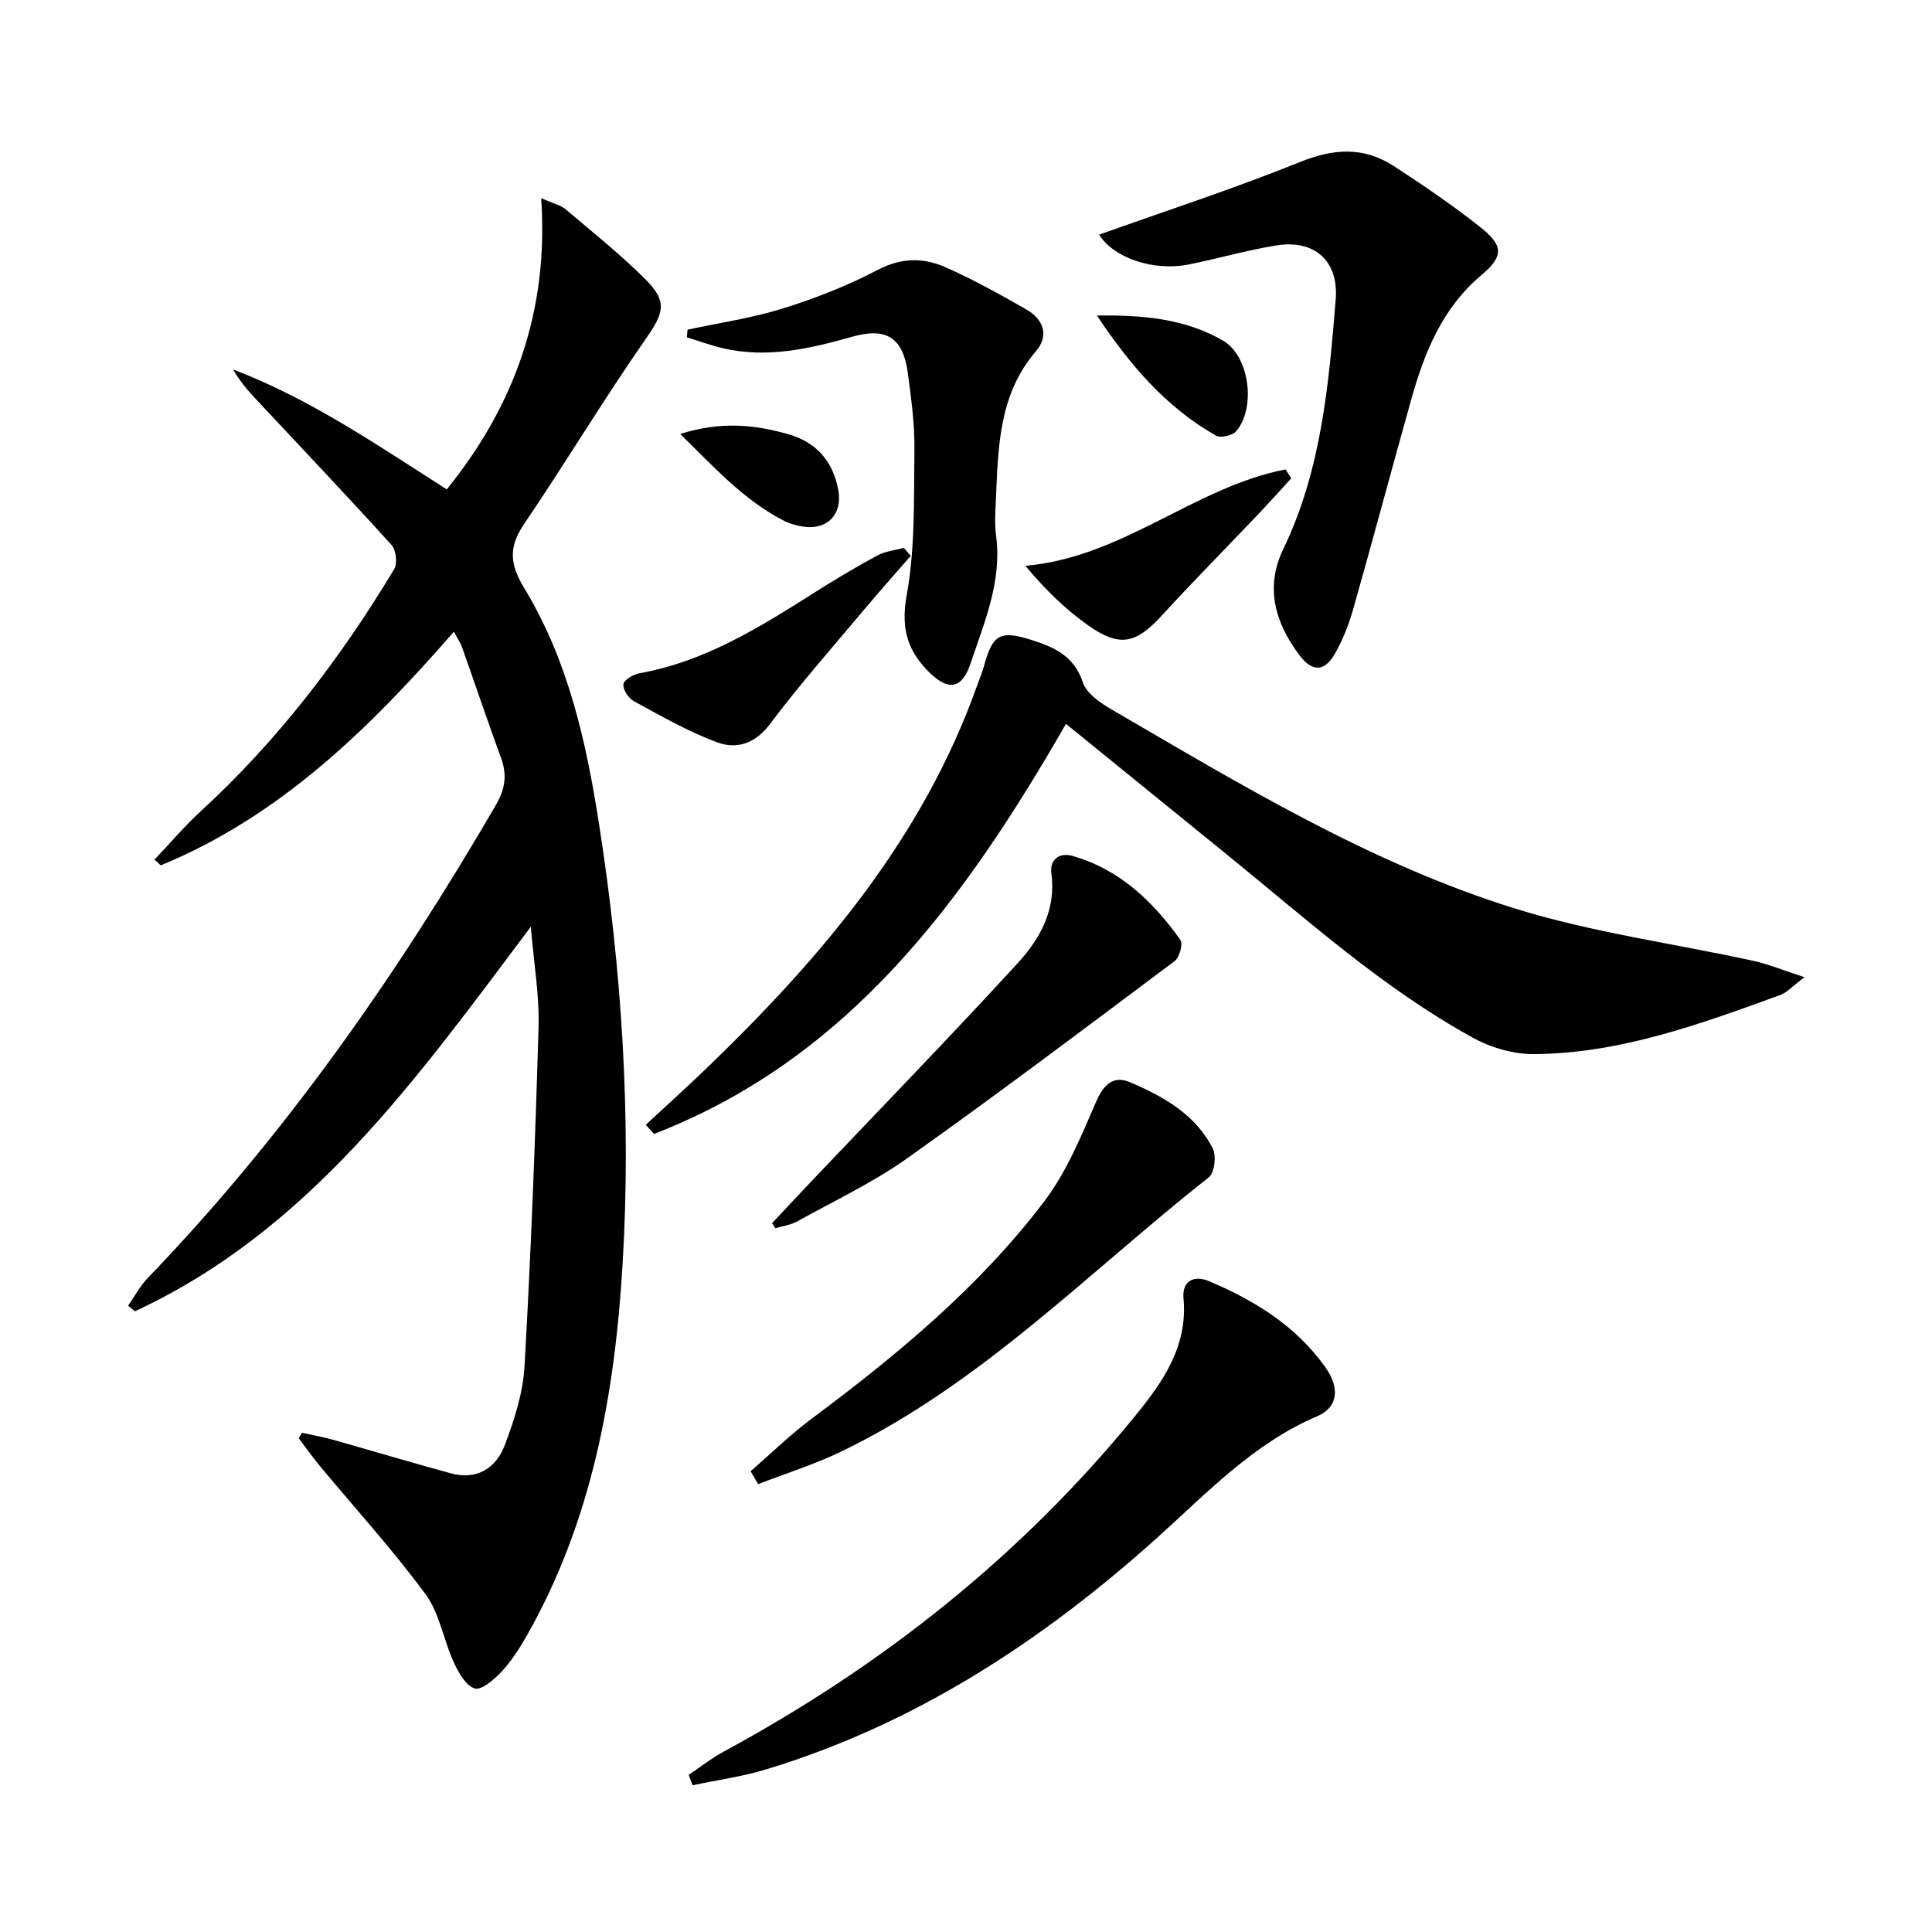
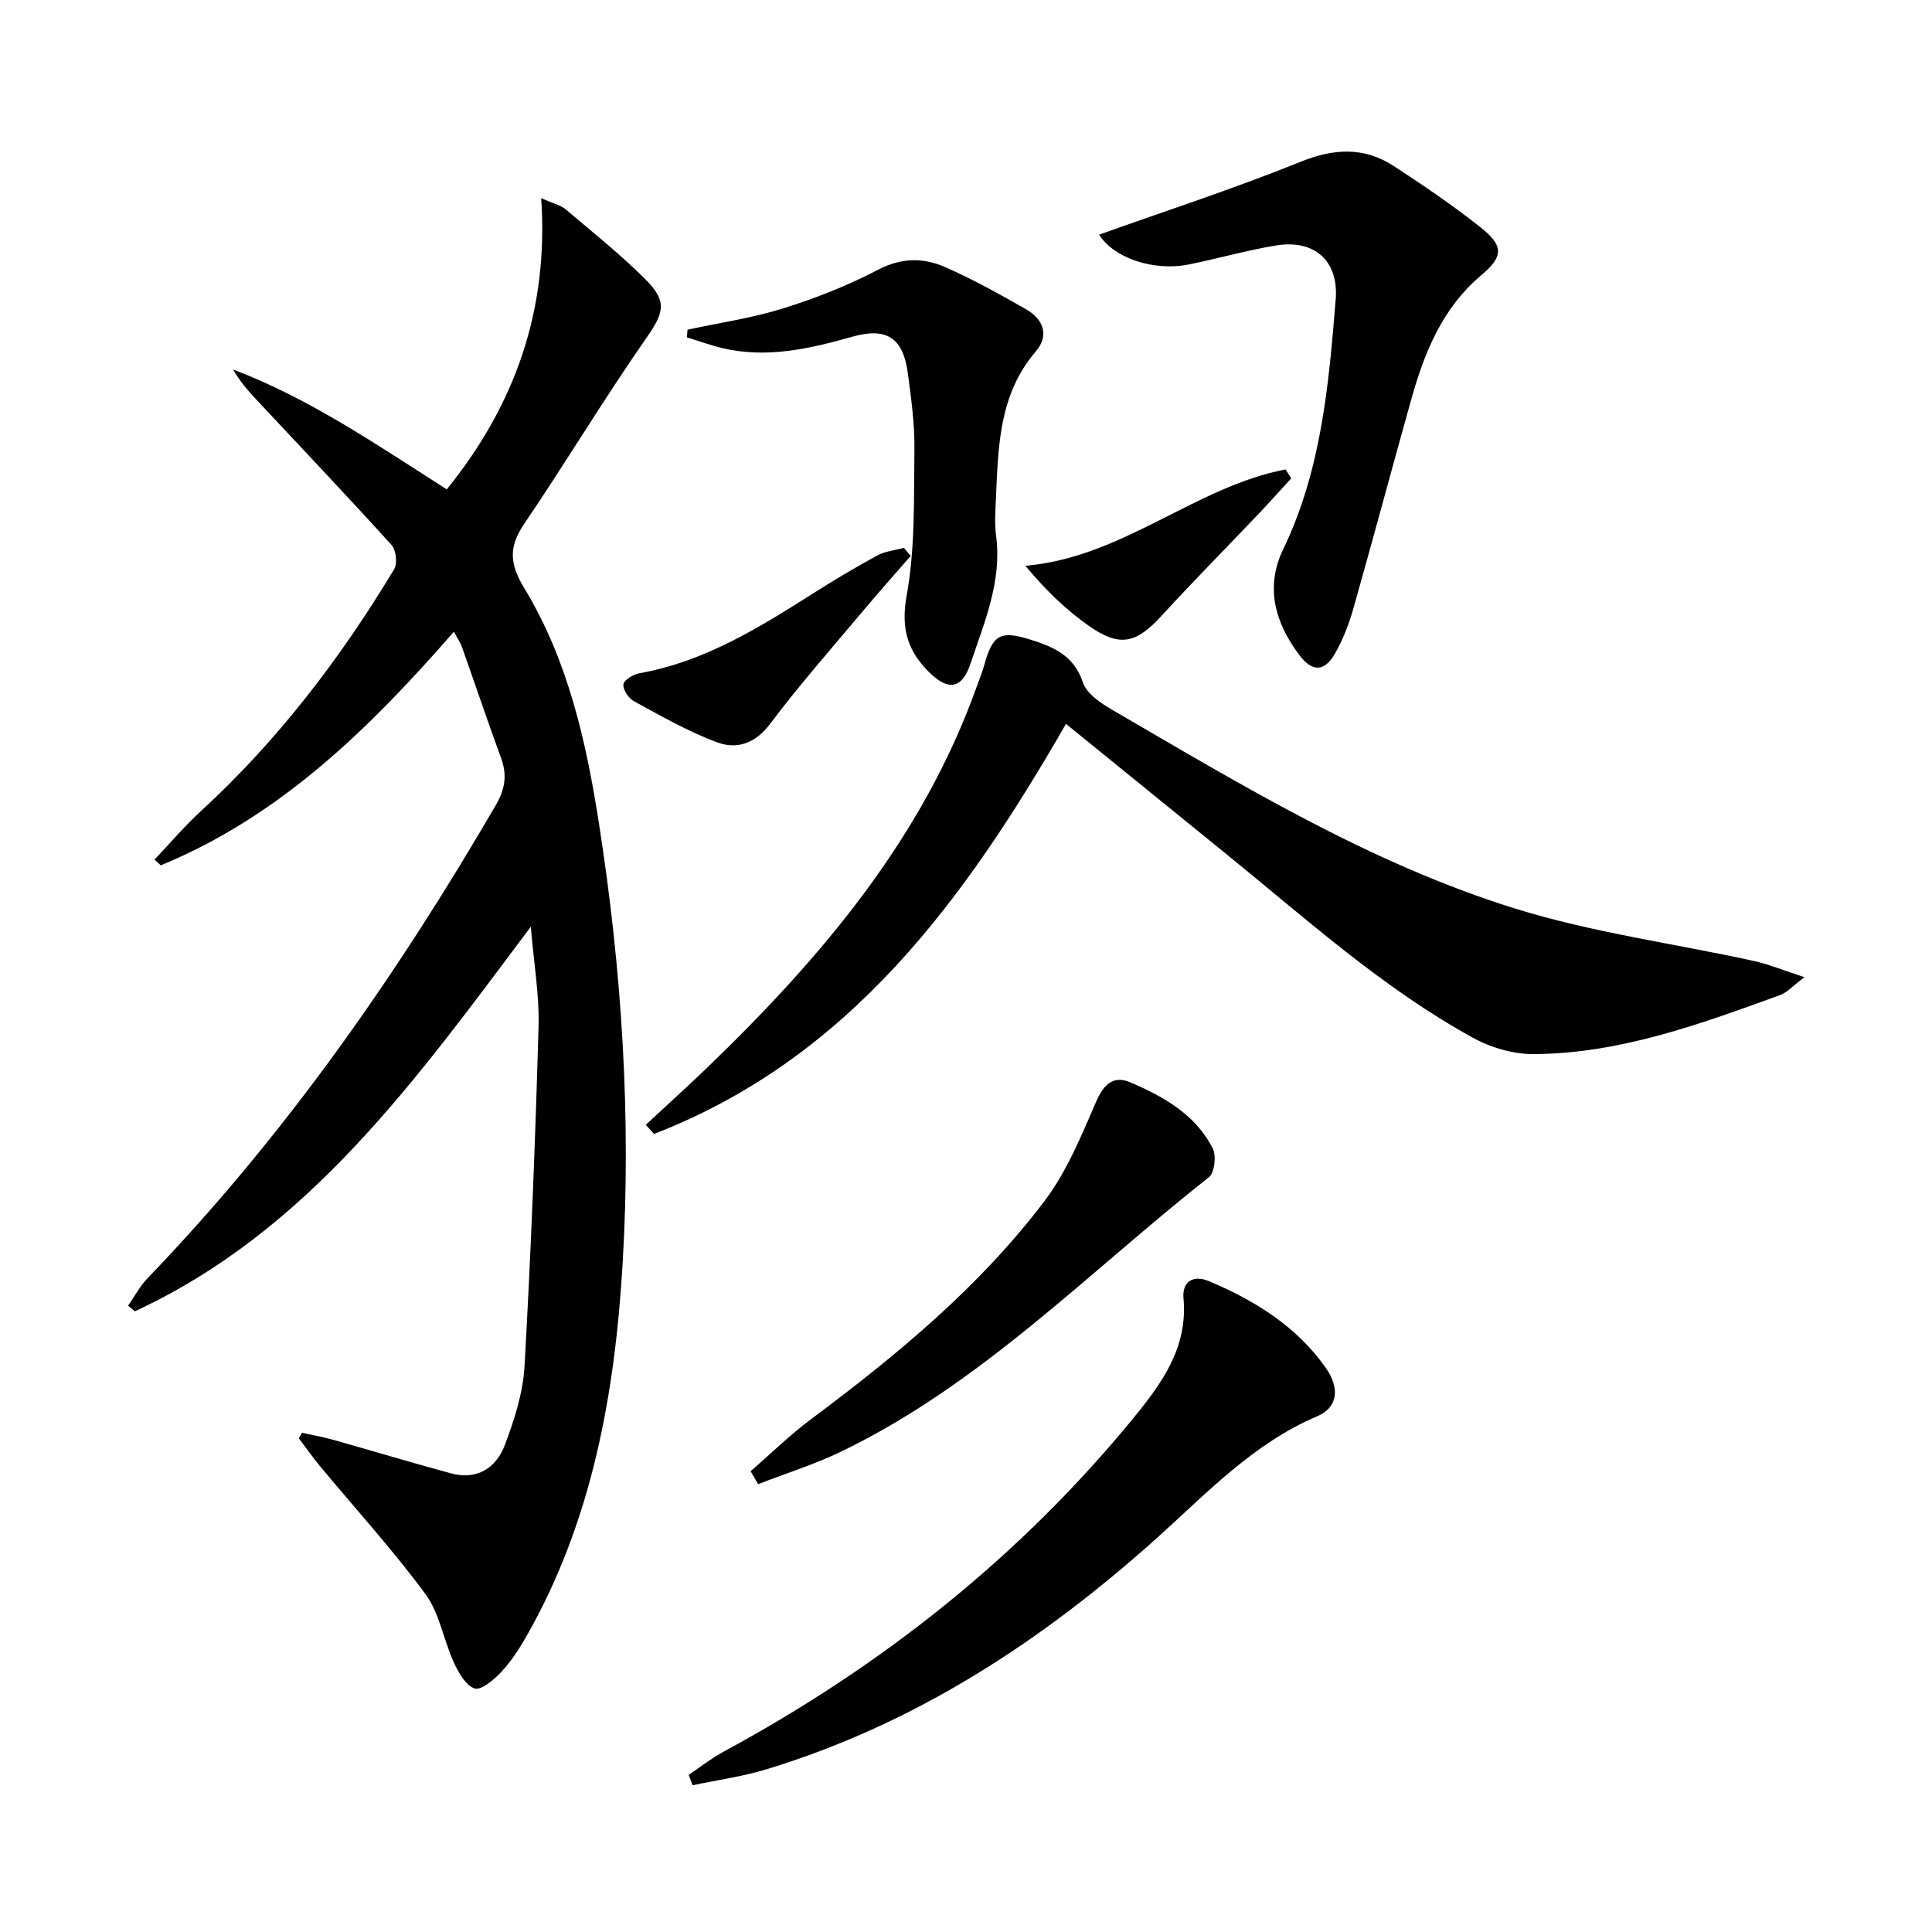
<svg xmlns="http://www.w3.org/2000/svg" enable-background="new 0 0 400 400" viewBox="0 0 400 400">
  <path d="m31.99 177.97c3.17-3.34 6.17-6.88 9.55-9.99 15.96-14.65 28.95-31.66 40.07-50.14.71-1.18.4-3.96-.54-5-9.27-10.24-18.79-20.25-28.22-30.35-1.68-1.8-3.28-3.68-4.58-5.99 15.89 6.04 29.76 15.6 44.23 24.82 14.04-17.37 21.13-36.97 19.55-60.29 2.74 1.21 4.1 1.49 5.03 2.28 5.58 4.73 11.32 9.32 16.5 14.47 4.77 4.74 3.81 7.07.09 12.42-8.73 12.54-16.6 25.67-25.18 38.32-3.23 4.76-2.96 8.29.05 13.24 9.12 15.03 12.87 31.96 15.53 49.12 4.66 30.01 6.63 60.22 4.85 90.53-1.59 27.02-6.28 53.46-19.97 77.44-1.48 2.59-3.15 5.15-5.17 7.31-1.5 1.6-4.14 3.85-5.5 3.42-1.85-.59-3.36-3.3-4.33-5.41-2.13-4.66-2.94-10.17-5.88-14.15-6.77-9.18-14.5-17.66-21.8-26.45-1.55-1.87-2.95-3.86-4.41-5.8.22-.38.44-.75.66-1.13 2.15.48 4.32.85 6.43 1.45 8.13 2.29 16.22 4.72 24.37 6.94 5.43 1.48 9.4-1.08 11.2-5.86 1.97-5.22 3.77-10.8 4.08-16.31 1.32-23.39 2.23-46.82 2.9-70.24.19-6.54-.97-13.12-1.6-20.75-23.62 31.47-45.86 62.88-81.98 79.62-.47-.39-.93-.78-1.4-1.17 1.34-1.91 2.45-4.03 4.04-5.69 28.35-29.44 51.56-62.65 72.06-97.88 1.95-3.35 2.42-6.23 1.13-9.78-2.8-7.64-5.39-15.35-8.11-23.02-.32-.89-.89-1.7-1.67-3.16-17.5 20.09-36.02 38.22-60.69 48.37-.43-.39-.86-.79-1.29-1.19z" />
  <path d="m133.7 232.88c4.33-4.03 8.73-7.99 12.99-12.1 23.52-22.71 44.37-47.32 55.57-78.73.5-1.4 1.08-2.78 1.48-4.22 1.74-6.35 3.28-7.36 9.41-5.46 4.78 1.48 9.18 3.25 11.05 8.92.76 2.31 3.66 4.27 6.02 5.64 26.85 15.63 53.54 31.86 83.38 41.15 16.05 5 32.95 7.25 49.44 10.86 3.13.69 6.14 1.94 10.55 3.38-2.49 1.88-3.6 3.17-4.99 3.68-16.55 6.01-33.15 12.13-51.04 12.24-4.24.03-8.93-1.35-12.68-3.42-18.63-10.26-34.36-24.5-50.76-37.81-11.09-9-22.18-18.01-33.42-27.14-20.86 36.25-44.72 69.2-85.29 84.9-.57-.63-1.14-1.26-1.71-1.89z" />
  <path d="m142.58 367.47c2.4-1.61 4.68-3.42 7.2-4.79 32.73-17.7 61.41-40.37 85.01-69.24 5.81-7.11 11.17-14.53 10.24-24.63-.32-3.53 2.09-4.9 5.25-3.57 9.47 3.99 18.09 9.31 24.14 17.86 3.1 4.38 2.52 8.32-1.69 10.11-13.24 5.63-22.82 15.89-33.2 25.21-23.77 21.35-50.05 38.54-80.9 47.91-4.95 1.5-10.15 2.21-15.23 3.29-.27-.71-.55-1.43-.82-2.15z" />
  <path d="m227.57 48.58c13.97-4.99 27.98-9.54 41.61-15.05 6.95-2.81 13.19-3.18 19.37.84 6.12 3.98 12.18 8.11 17.9 12.63 4.83 3.82 4.93 6.03.29 9.93-8.22 6.91-11.88 16.19-14.63 26.03-4.03 14.37-7.87 28.79-11.94 43.14-.9 3.16-2.13 6.31-3.75 9.17-2.17 3.83-4.7 3.91-7.35.42-5.06-6.66-7.19-14.09-3.42-21.92 7.91-16.4 9.45-34.05 10.89-51.75.65-7.97-4.33-12.53-12.41-11.19-6.02 1-11.93 2.69-17.92 3.91-7.64 1.54-15.81-1.52-18.64-6.16z" />
  <path d="m142.35 68.26c6.6-1.43 13.33-2.4 19.75-4.4 6.74-2.1 13.41-4.73 19.66-8 4.82-2.52 9.36-2.55 13.85-.59 5.77 2.52 11.3 5.62 16.79 8.74 3.6 2.05 4.92 5.4 2.05 8.75-7.68 8.95-7.77 19.79-8.26 30.59-.11 2.49-.3 5.04.03 7.49 1.27 9.47-2.4 17.95-5.28 26.54-1.74 5.2-4.53 5.71-8.39 1.97-4.58-4.43-6.09-9.11-4.84-16.02 1.79-9.87 1.48-20.15 1.61-30.26.07-5.28-.67-10.61-1.37-15.87-.97-7.24-4.4-9.48-11.4-7.51-8.86 2.5-17.72 4.57-26.96 2.39-2.5-.59-4.93-1.49-7.39-2.24.05-.54.1-1.06.15-1.58z" />
  <path d="m155.4 304.6c4.17-3.61 8.14-7.51 12.55-10.8 17.79-13.27 34.86-27.38 48.31-45.15 4.6-6.07 7.6-13.46 10.67-20.53 1.57-3.62 3.61-5.53 7.07-4.04 6.91 2.96 13.55 6.67 17.1 13.73.76 1.52.36 4.99-.81 5.92-24.88 19.62-47.12 42.81-76.15 56.81-5.52 2.66-11.44 4.51-17.18 6.74-.52-.9-1.04-1.79-1.56-2.68z" />
-   <path d="m159.84 253.26c2.68-2.86 5.35-5.74 8.06-8.59 14.29-15.05 28.76-29.95 42.79-45.24 4.6-5.02 8-11.03 6.99-18.53-.41-3.03 1.72-4.46 4.42-3.68 9.71 2.79 16.62 9.41 22.29 17.38.58.82-.19 3.64-1.19 4.38-18.34 13.74-36.65 27.54-55.33 40.8-7.12 5.05-15.15 8.84-22.82 13.1-1.35.75-3 .95-4.51 1.41-.24-.35-.47-.69-.7-1.03z" />
  <path d="m188.56 115.08c-3.31 3.81-6.67 7.58-9.91 11.44-6.49 7.74-13.19 15.33-19.25 23.4-3.05 4.06-6.88 5.24-10.84 3.8-6.01-2.2-11.64-5.47-17.3-8.53-1.11-.6-2.3-2.39-2.19-3.5.09-.88 2.02-2.07 3.27-2.29 13.45-2.39 24.74-9.39 36-16.54 4.34-2.76 8.77-5.4 13.29-7.85 1.64-.89 3.65-1.08 5.5-1.58.47.54.95 1.09 1.43 1.65z" />
  <path d="m267.33 99.04c-2.3 2.51-4.56 5.05-6.91 7.51-6.63 6.98-13.41 13.82-19.91 20.92-5.25 5.73-8.62 6.62-15.04 2.13-4.77-3.33-8.98-7.44-13.19-12.46 20.16-1.72 35.05-16.32 53.88-19.95.39.62.78 1.24 1.17 1.85z" />
-   <path d="m227.11 65.33c9.3-.13 18.22.59 26.16 5.23 5.39 3.15 6.83 13.83 2.67 18.72-.76.9-3.21 1.46-4.16.92-10.46-5.91-17.98-14.83-24.67-24.87z" />
-   <path d="m140.83 89.85c8.47-2.68 15.5-1.92 22.44.07 5.81 1.66 9.23 5.65 10.3 11.61.87 4.87-2.19 8.18-7.09 7.53-1.46-.19-2.96-.61-4.27-1.29-8.23-4.24-14.28-10.97-21.38-17.92z" />
</svg>